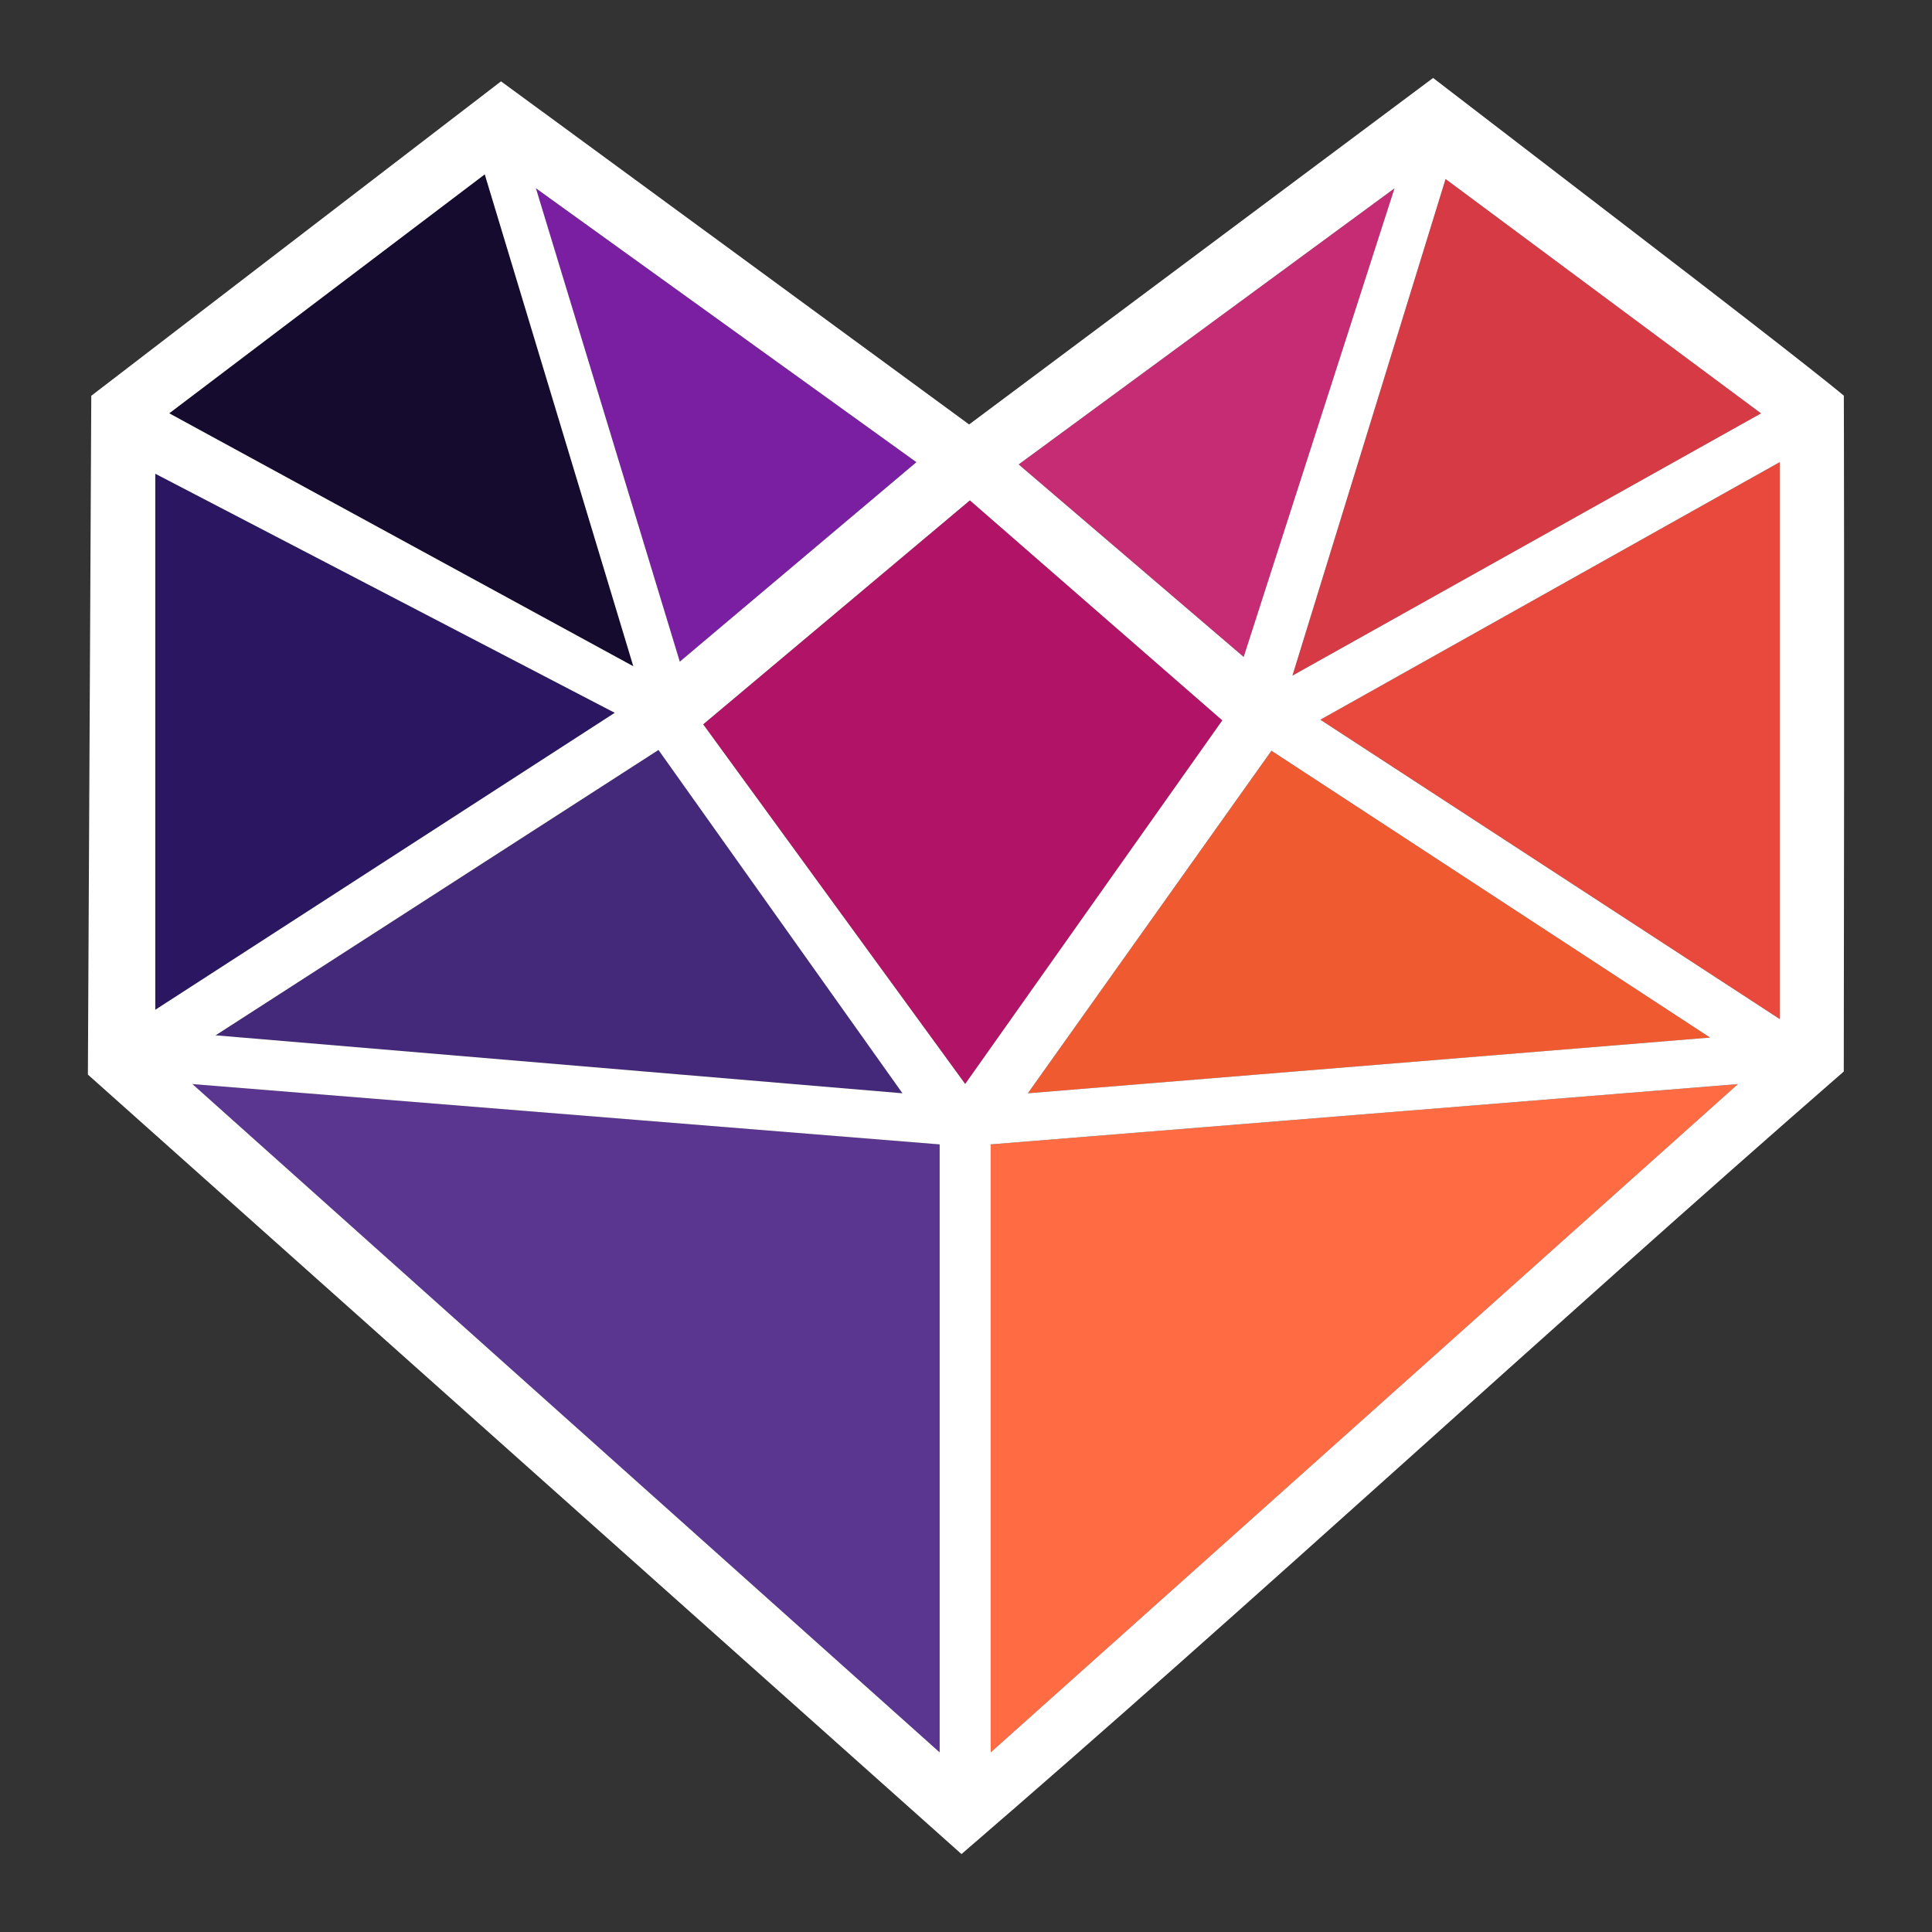
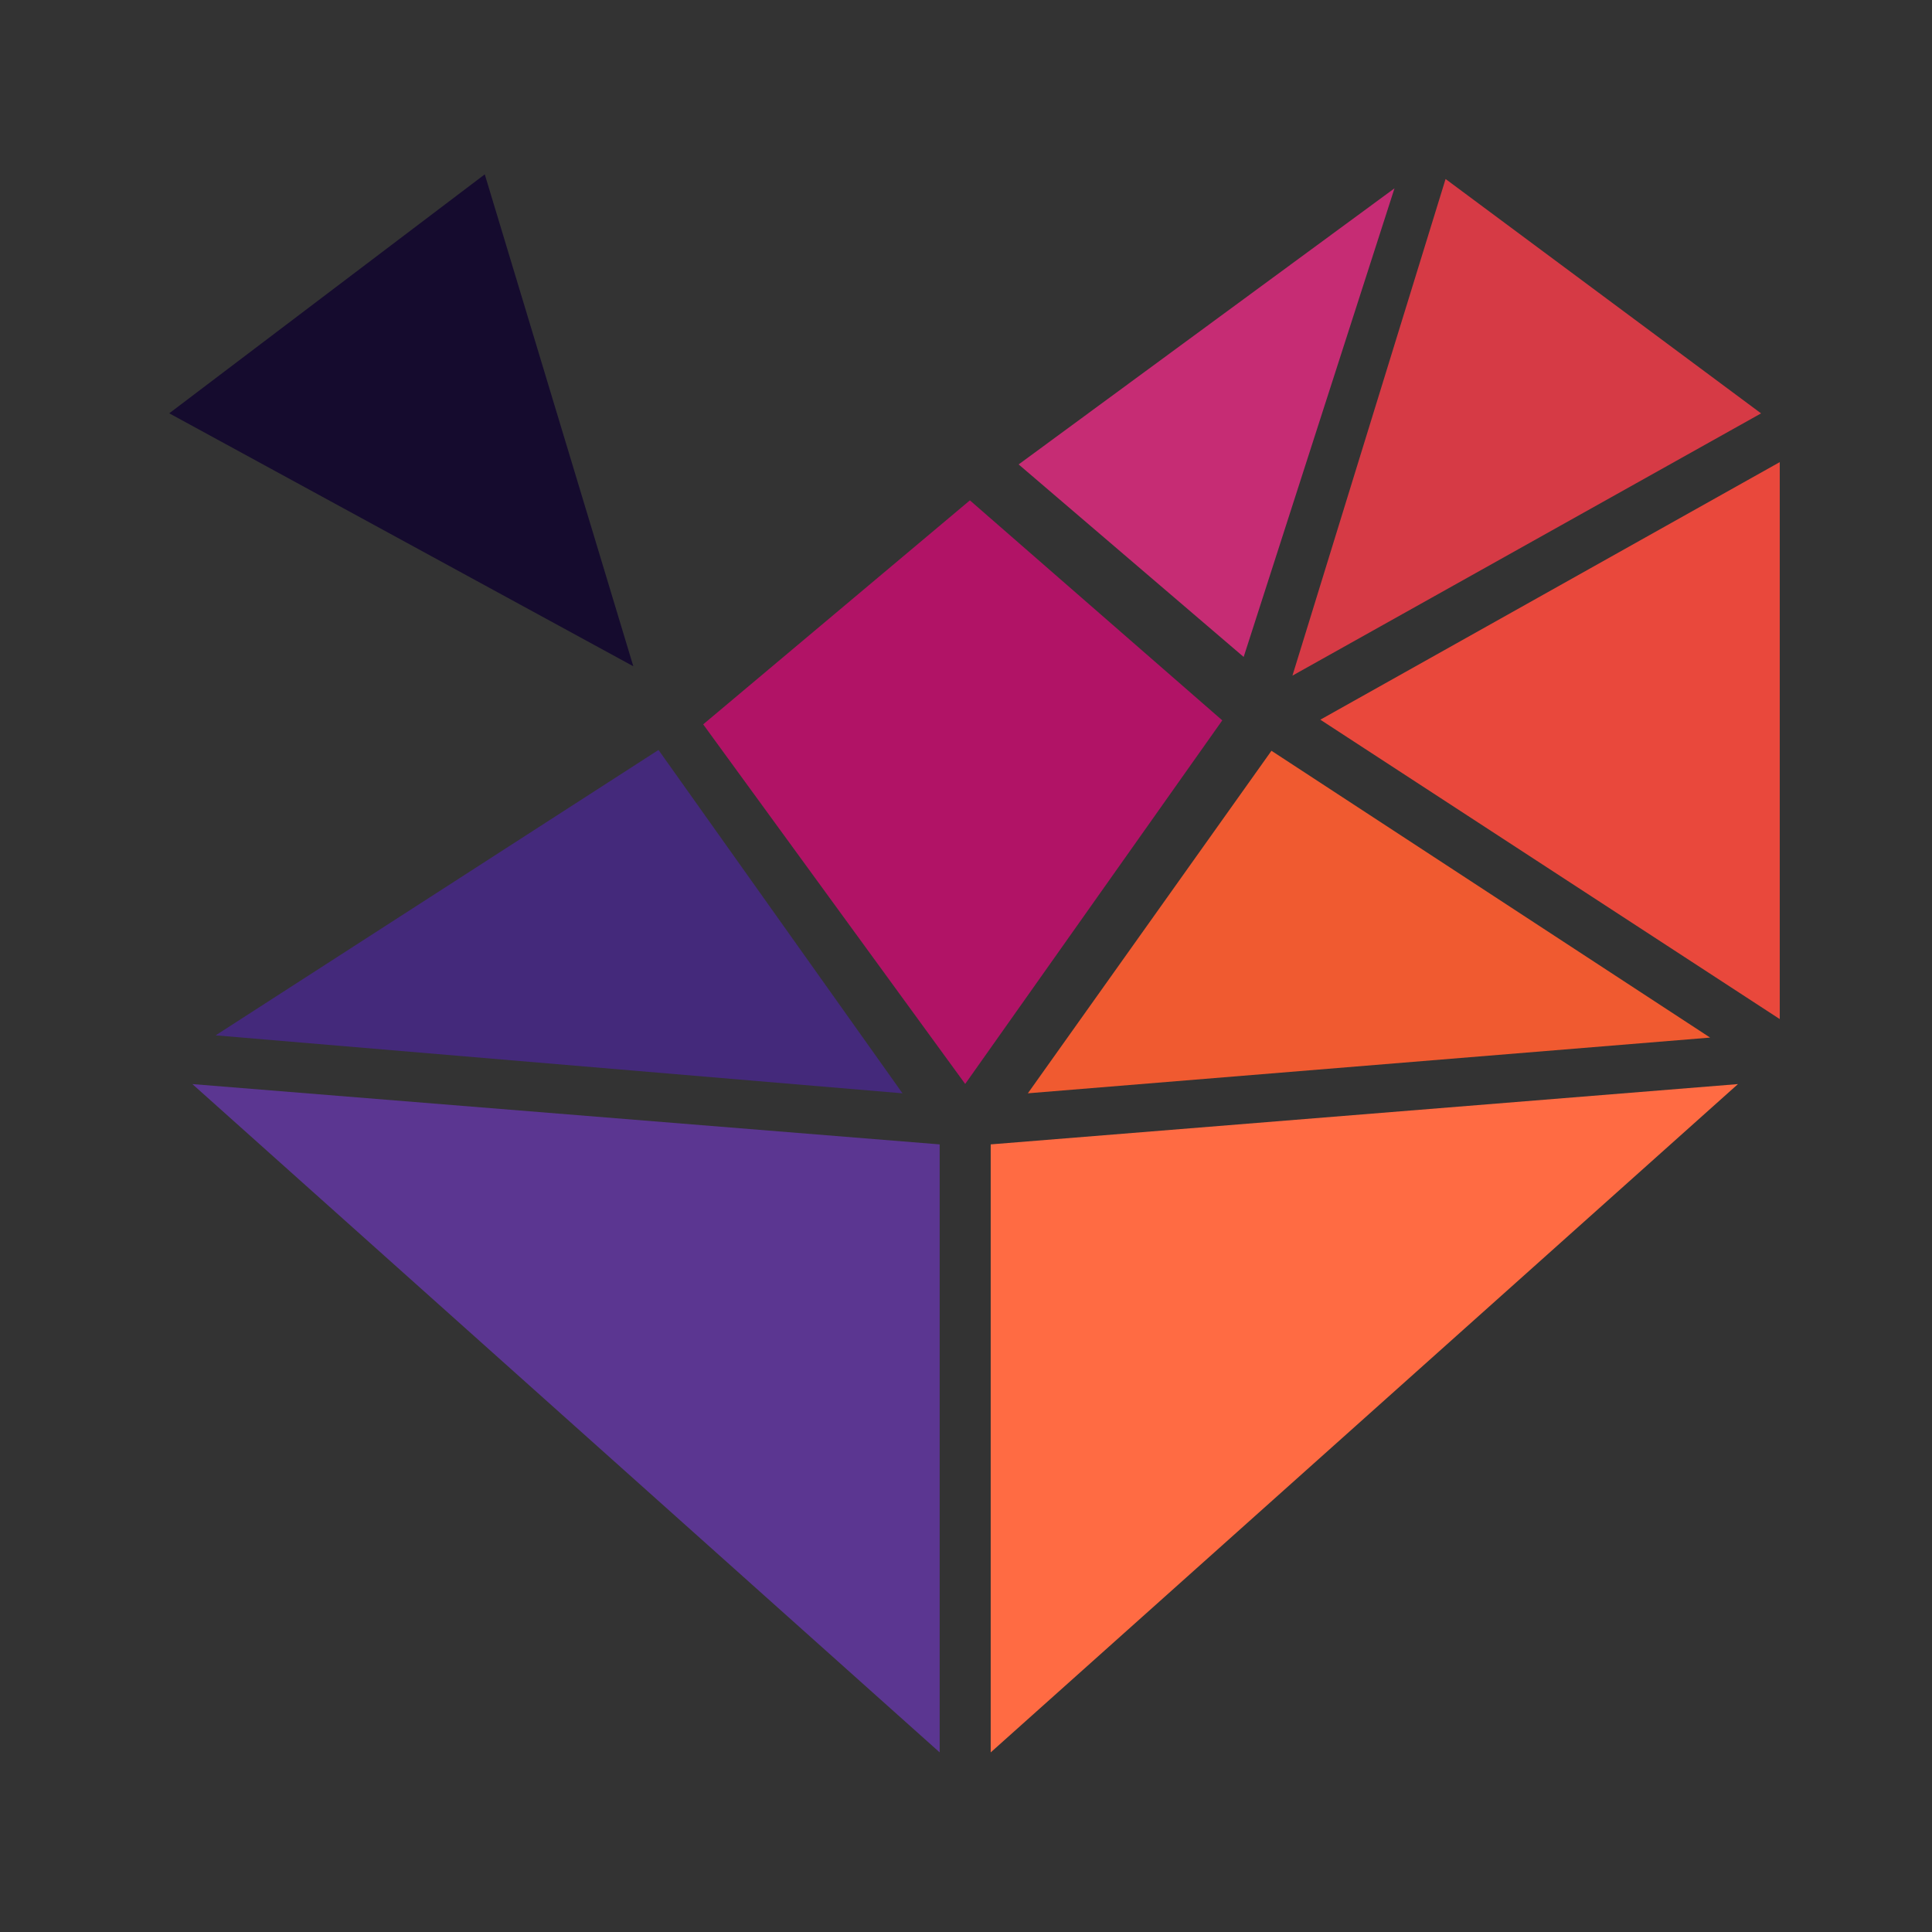
<svg xmlns="http://www.w3.org/2000/svg" id="Layer_3" version="1.1" viewBox="0 0 570 570">
  <rect x="0" y="0" width="570" height="570" fill="#333333" stroke="none" />
  <defs>
    <style>
      .st0 {
        fill: #d63a45;
      }

      .st1 {
        fill: #5b3691;
      }

      .st2 {
        fill: #ff6b43;
      }

      .st3 {
        fill: #e9483c;
      }

      .st4 {
        fill: #f05a30;
      }

      .st5 {
        fill: #fff;
      }

      .st6 {
        fill: #2a1661;
      }

      .st7 {
        fill: #150b2e;
      }

      .st8 {
        fill: #c62c74;
      }

      .st9 {
        fill: #44297b;
      }

      .st10 {
        fill: #7b1fa2;
      }

      .st11 {
        fill: #b11366;
      }
    </style>
  </defs>
  <g>
    <polygon class="st1" points="277.23 337.63 277.23 517.01 56.76 319.84 277.23 337.63" />
    <polygon class="st2" points="292.29 337.63 512.75 319.84 292.29 517.01 292.29 337.63" />
    <polygon class="st11" points="286.15 147.62 360.61 212.53 284.76 319.8 207.46 213.71 286.15 147.62" />
    <polygon class="st3" points="525.08 300.66 389.54 212.33 525.08 136.34 525.08 300.66" />
-     <polygon class="st6" points="45.81 139.76 181.37 210.3 45.81 297.92 45.81 139.76" />
    <polygon class="st9" points="266.26 322.56 63.62 305.46 194.28 221.26 266.26 322.56" />
    <polygon class="st4" points="504.54 306.12 303.25 322.56 375.12 221.5 504.54 306.12" />
    <polygon class="st0" points="381.31 199.33 426.49 52.81 519.57 121.96 381.31 199.33" />
    <polygon class="st7" points="143.02 51.44 186.85 196.57 49.93 121.94 143.02 51.44" />
-     <polygon class="st10" points="270.37 136.36 200.56 195.21 158.11 55.55 270.37 136.36" />
    <polygon class="st8" points="411.42 55.56 366.92 193.82 300.53 137.02 411.42 55.56" />
  </g>
-   <path class="st5" d="M543.99,116.74s.2,64.6-.02,199.39c-87.01,75.79-174.43,156.94-260.3,230.88,0,0-257.74-229.97-257.74-229.97l1-200.27L147.82,24l138.1,101.23L422.81,23c13.78,10.59,34.42,26.45,59.57,45.74,54.59,41.86,61.61,48,61.61,48ZM143.02,51.44L49.93,121.94l136.92,74.63-43.83-145.13ZM381.31,199.33l138.26-77.37-93.08-69.15-45.18,146.52ZM270.37,136.36l-112.26-80.82,42.45,139.67,69.81-58.85ZM411.42,55.56l-110.89,81.46,66.39,56.8,44.5-138.26ZM525.08,300.66v-164.32l-135.54,76,135.54,88.32ZM45.81,139.76v158.16l135.56-87.62L45.81,139.76ZM286.15,147.62l-78.69,66.08,77.3,106.1,75.86-107.27-74.47-64.91ZM266.26,322.56l-71.99-101.3-130.66,84.19,202.65,17.1ZM504.54,306.12l-129.42-84.63-71.87,101.06,201.29-16.44ZM277.23,337.63l-220.46-17.79,220.46,197.17v-179.38ZM292.29,337.63v179.38l220.46-197.17-220.46,17.79Z" />
</svg>